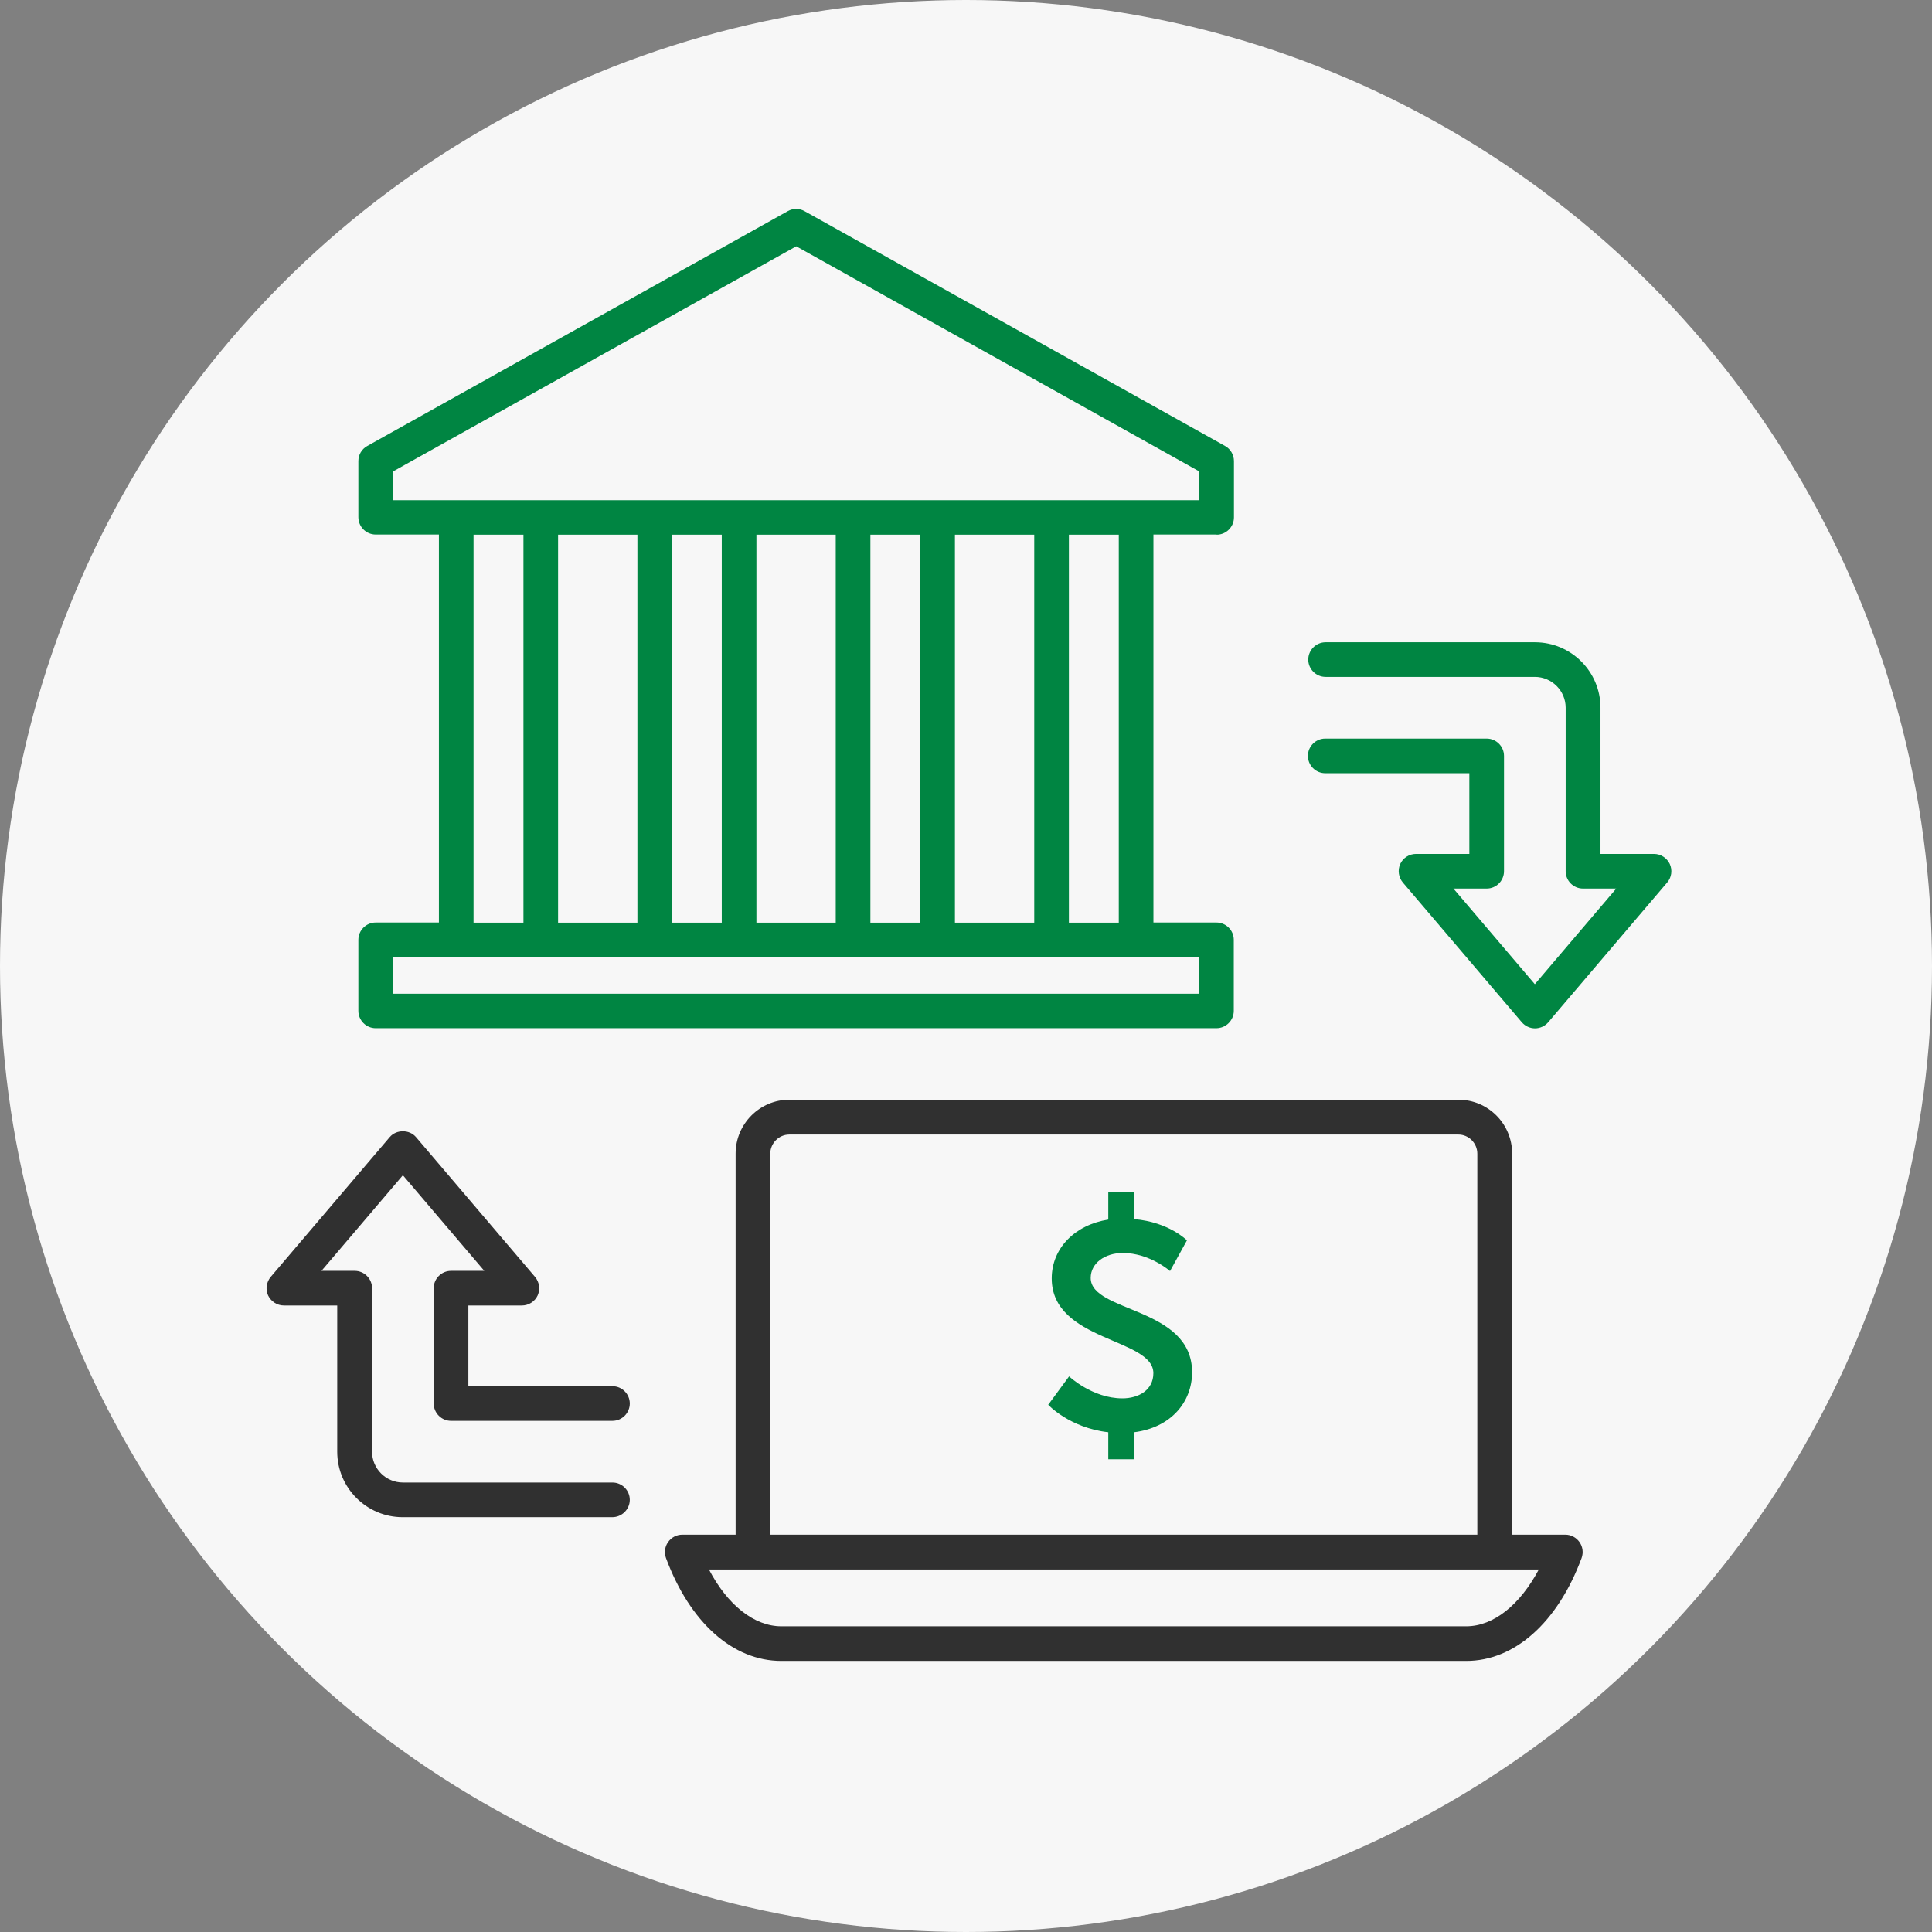
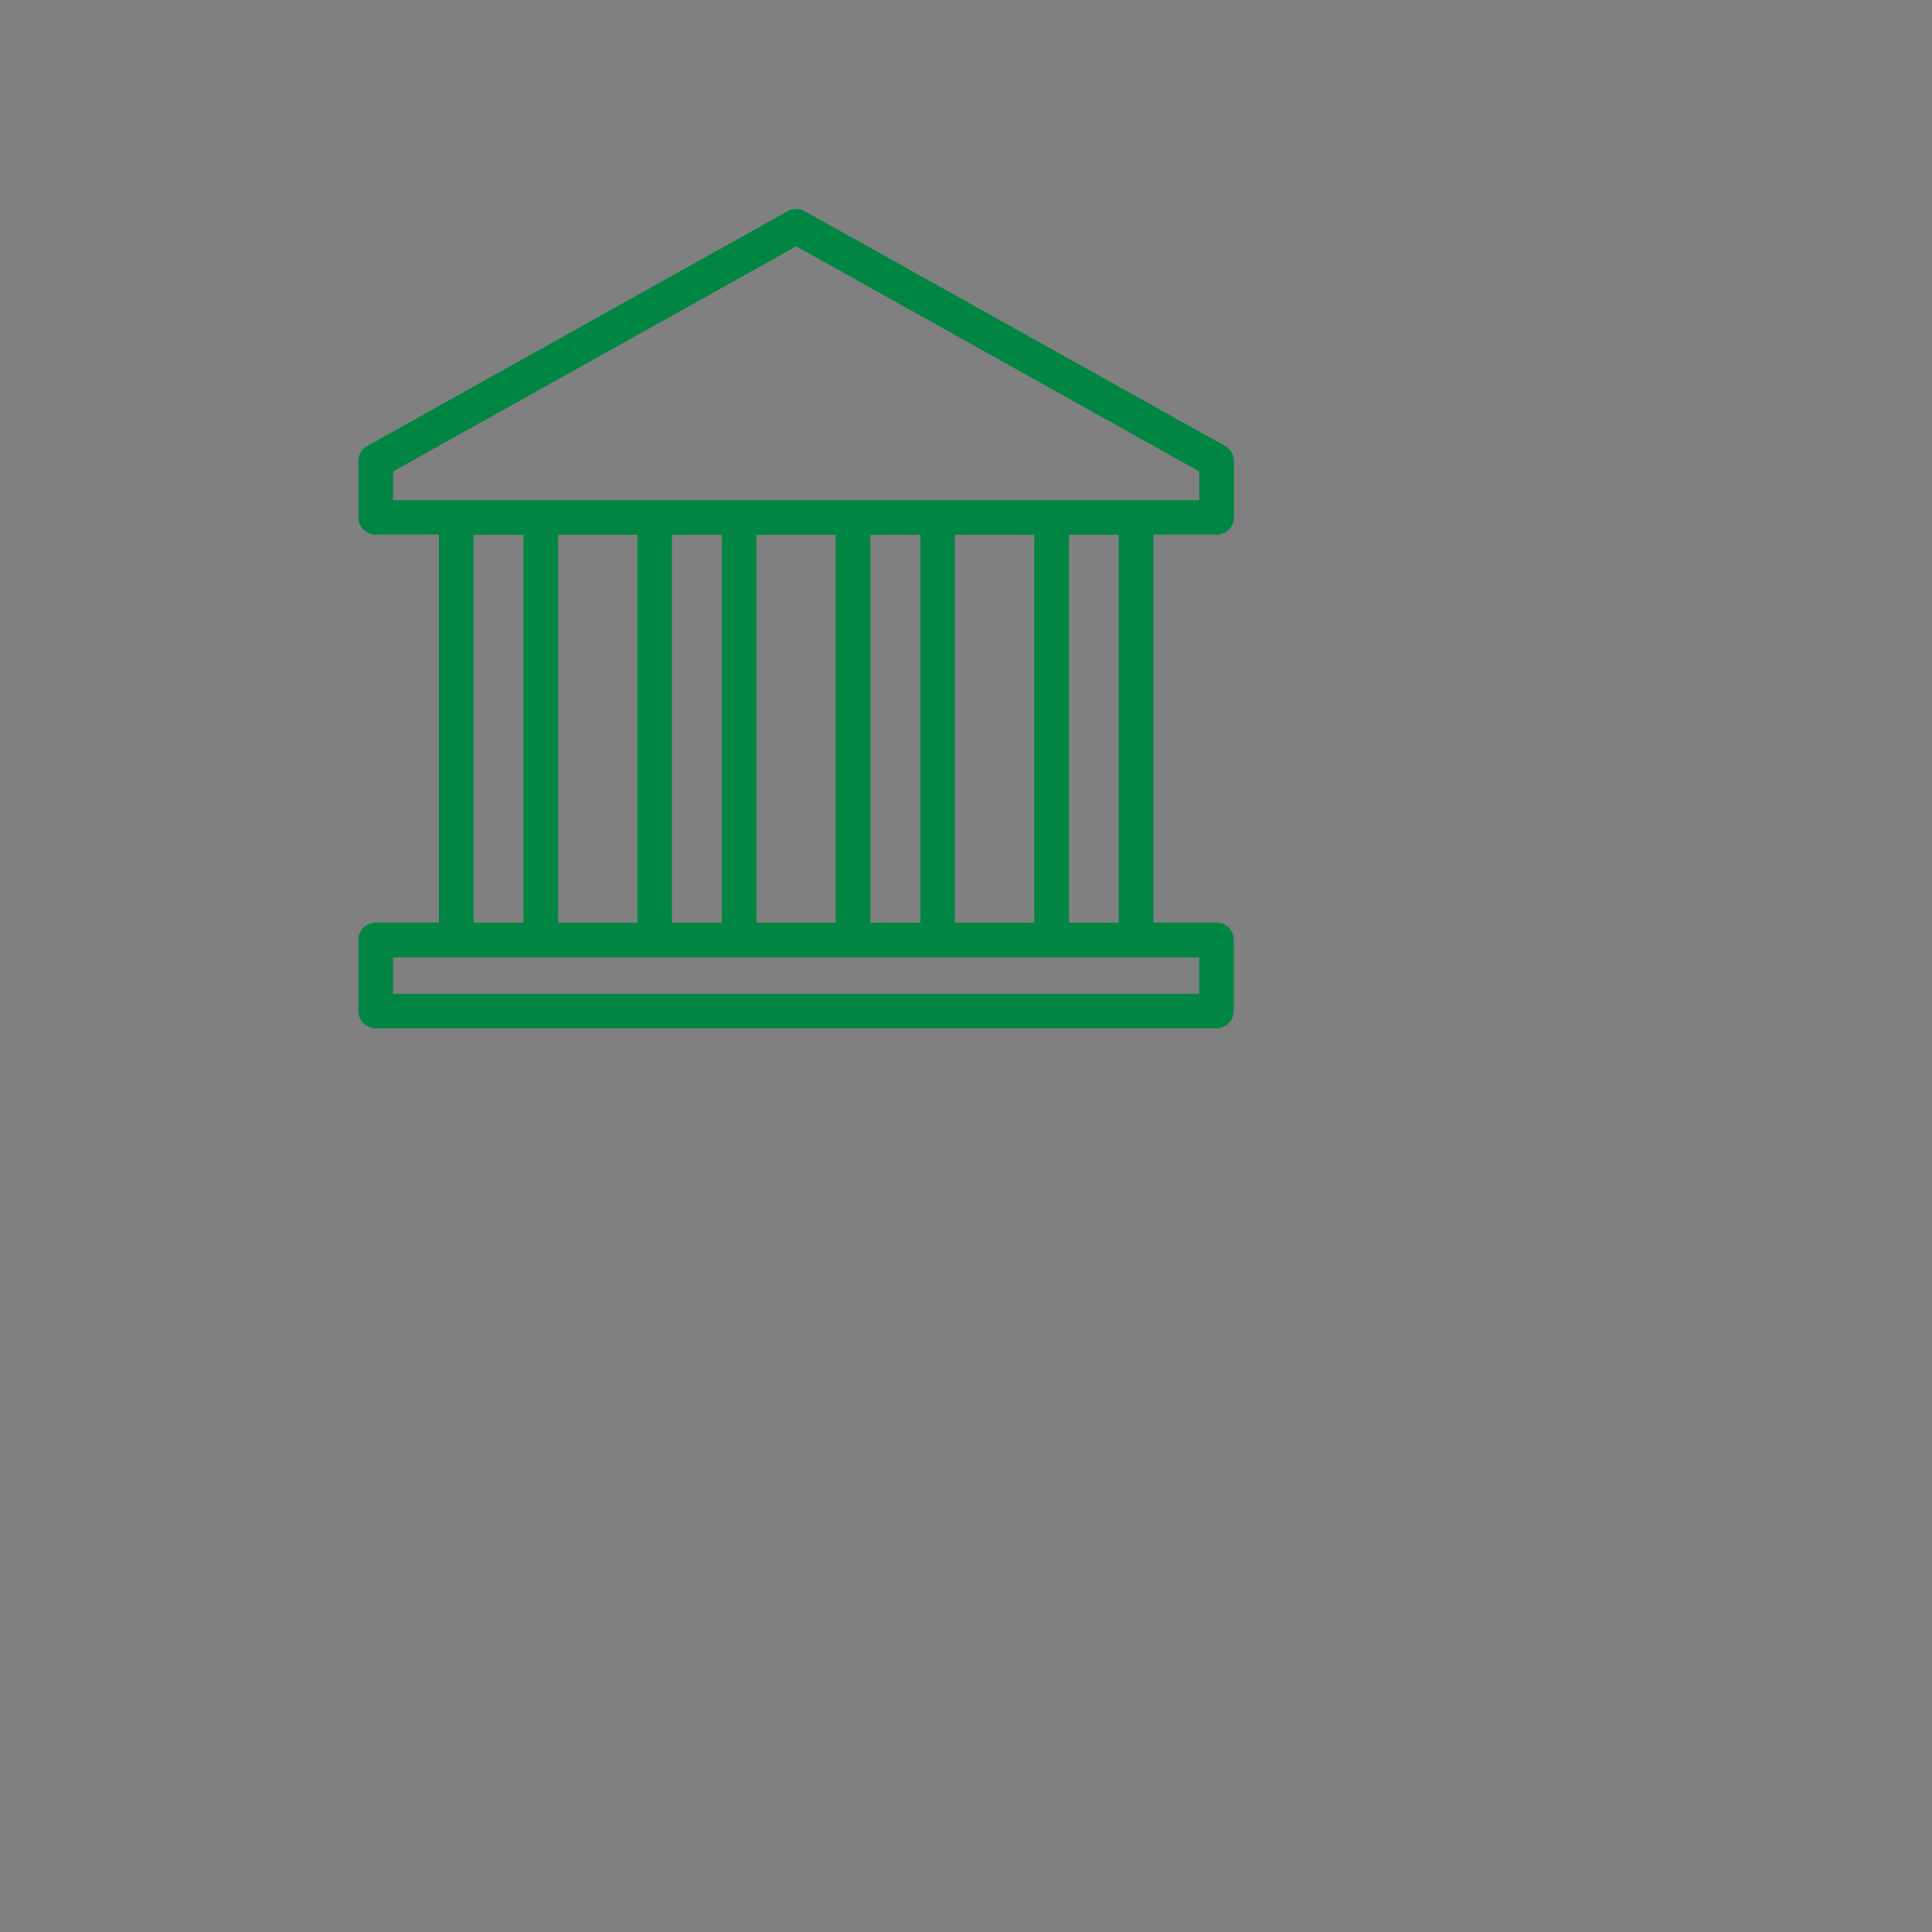
<svg xmlns="http://www.w3.org/2000/svg" width="94" height="94" viewBox="0 0 94 94" fill="none">
  <rect x="0" y="0" width="94" height="94" fill="#808080" stroke="none" />
-   <circle cx="47" cy="47" r="47" fill="#F7F7F7" />
  <g clip-path="url(#clip0_310_3544)">
-     <path d="M76.85 75.03C76.69 74.803 76.437 74.668 76.159 74.668H73.572V56.127C73.572 54.678 72.4 53.506 70.959 53.506H38.404C36.963 53.506 35.791 54.686 35.791 56.127V74.668H33.196C32.917 74.668 32.664 74.803 32.504 75.03C32.344 75.258 32.311 75.544 32.403 75.805C33.566 78.941 35.656 80.811 38.016 80.811H71.339C73.69 80.811 75.788 78.941 76.951 75.805C77.044 75.544 77.01 75.258 76.85 75.03ZM37.477 56.136C37.477 55.621 37.898 55.2 38.404 55.2H70.951C71.465 55.2 71.878 55.621 71.878 56.136V74.668H37.477V56.136ZM71.339 79.126H38.016C36.693 79.126 35.395 78.089 34.493 76.362H74.87C73.951 78.089 72.662 79.126 71.339 79.126Z" fill="#303030" />
-     <path d="M74.684 50.034C74.44 50.034 74.204 49.924 74.044 49.739L68.254 42.938C68.044 42.685 67.993 42.34 68.128 42.036C68.263 41.741 68.566 41.547 68.895 41.547H71.49V37.62H64.479C64.015 37.62 63.636 37.241 63.636 36.777C63.636 36.314 64.015 35.935 64.479 35.935H72.333C72.797 35.935 73.176 36.314 73.176 36.777V42.39C73.176 42.854 72.797 43.233 72.333 43.233H70.715L74.676 47.885L78.637 43.233H77.019C76.555 43.233 76.176 42.854 76.176 42.39V34.434C76.176 33.609 75.502 32.934 74.676 32.934H64.496C64.032 32.934 63.653 32.555 63.653 32.092C63.653 31.628 64.032 31.249 64.496 31.249H74.684C76.438 31.249 77.87 32.673 77.87 34.434V41.547H80.474C80.803 41.547 81.098 41.741 81.241 42.036C81.376 42.331 81.334 42.685 81.115 42.938L75.325 49.739C75.165 49.924 74.929 50.034 74.684 50.034Z" fill="#008542" />
-     <path d="M29.791 73.817H19.593C17.841 73.817 16.408 72.392 16.408 70.631V63.518H13.812C13.483 63.518 13.188 63.324 13.045 63.029C12.91 62.734 12.961 62.38 13.172 62.127L18.961 55.326C19.282 54.947 19.922 54.947 20.242 55.326L26.032 62.127C26.243 62.38 26.293 62.726 26.159 63.029C26.024 63.324 25.72 63.518 25.392 63.518H22.788V67.445H29.799C30.263 67.445 30.642 67.825 30.642 68.288C30.642 68.751 30.263 69.131 29.799 69.131H21.945C21.481 69.131 21.102 68.751 21.102 68.288V62.675C21.102 62.212 21.481 61.833 21.945 61.833H23.563L19.602 57.181L15.641 61.833H17.259C17.723 61.833 18.102 62.212 18.102 62.675V70.631C18.102 71.457 18.776 72.131 19.602 72.131H29.799C30.263 72.131 30.642 72.51 30.642 72.974C30.642 73.437 30.254 73.817 29.791 73.817Z" fill="#303030" />
    <path d="M59.195 26.015C59.658 26.015 60.037 25.636 60.037 25.173V22.434C60.037 22.13 59.869 21.844 59.608 21.701L39.145 10.273C38.893 10.13 38.581 10.13 38.328 10.273L17.866 21.701C17.596 21.852 17.436 22.13 17.436 22.434V25.164C17.436 25.628 17.815 26.007 18.279 26.007H21.355V44.885H18.279C17.815 44.885 17.436 45.264 17.436 45.727V49.183C17.436 49.646 17.815 50.026 18.279 50.026H59.186C59.65 50.026 60.029 49.646 60.029 49.183V45.727C60.029 45.264 59.65 44.885 59.186 44.885H56.119V26.007H59.195V26.015ZM19.122 24.33V22.939L38.741 11.983L58.352 22.939V24.338H19.122V24.33ZM50.32 26.015V44.893H46.461V26.015H50.32ZM44.775 26.015V44.893H42.348V26.015H44.775ZM40.662 26.015V44.893H36.803V26.015H40.662ZM35.117 26.015V44.893H32.69V26.015H35.117ZM31.013 26.015V44.893H27.153V26.015H31.013ZM25.468 26.015V44.893H23.04V26.015H25.468ZM58.343 48.349H19.122V46.579H58.343V48.349ZM54.433 44.893H52.006V26.015H54.433V44.893Z" fill="#008542" />
-     <path d="M52.016 66.967C52.016 66.967 53.147 68.037 54.608 68.037C55.396 68.037 56.116 67.636 56.116 66.811C56.116 65.096 51.171 65.274 51.171 62.2C51.171 60.729 52.302 59.593 53.923 59.337V58H55.179V59.315C56.881 59.459 57.749 60.35 57.749 60.35L56.927 61.843C56.927 61.843 55.933 60.963 54.631 60.963C53.752 60.963 53.067 61.464 53.067 62.177C53.067 63.871 58 63.57 58 66.767C58 68.226 56.961 69.463 55.179 69.686V71H53.923V69.686C52.039 69.474 51 68.349 51 68.349L52.016 66.967Z" fill="#008542" />
  </g>
  <defs>
    <clipPath id="clip0_310_3544">
      <rect width="72.654" height="79" fill="white" transform="translate(9 6)" />
    </clipPath>
  </defs>
</svg>